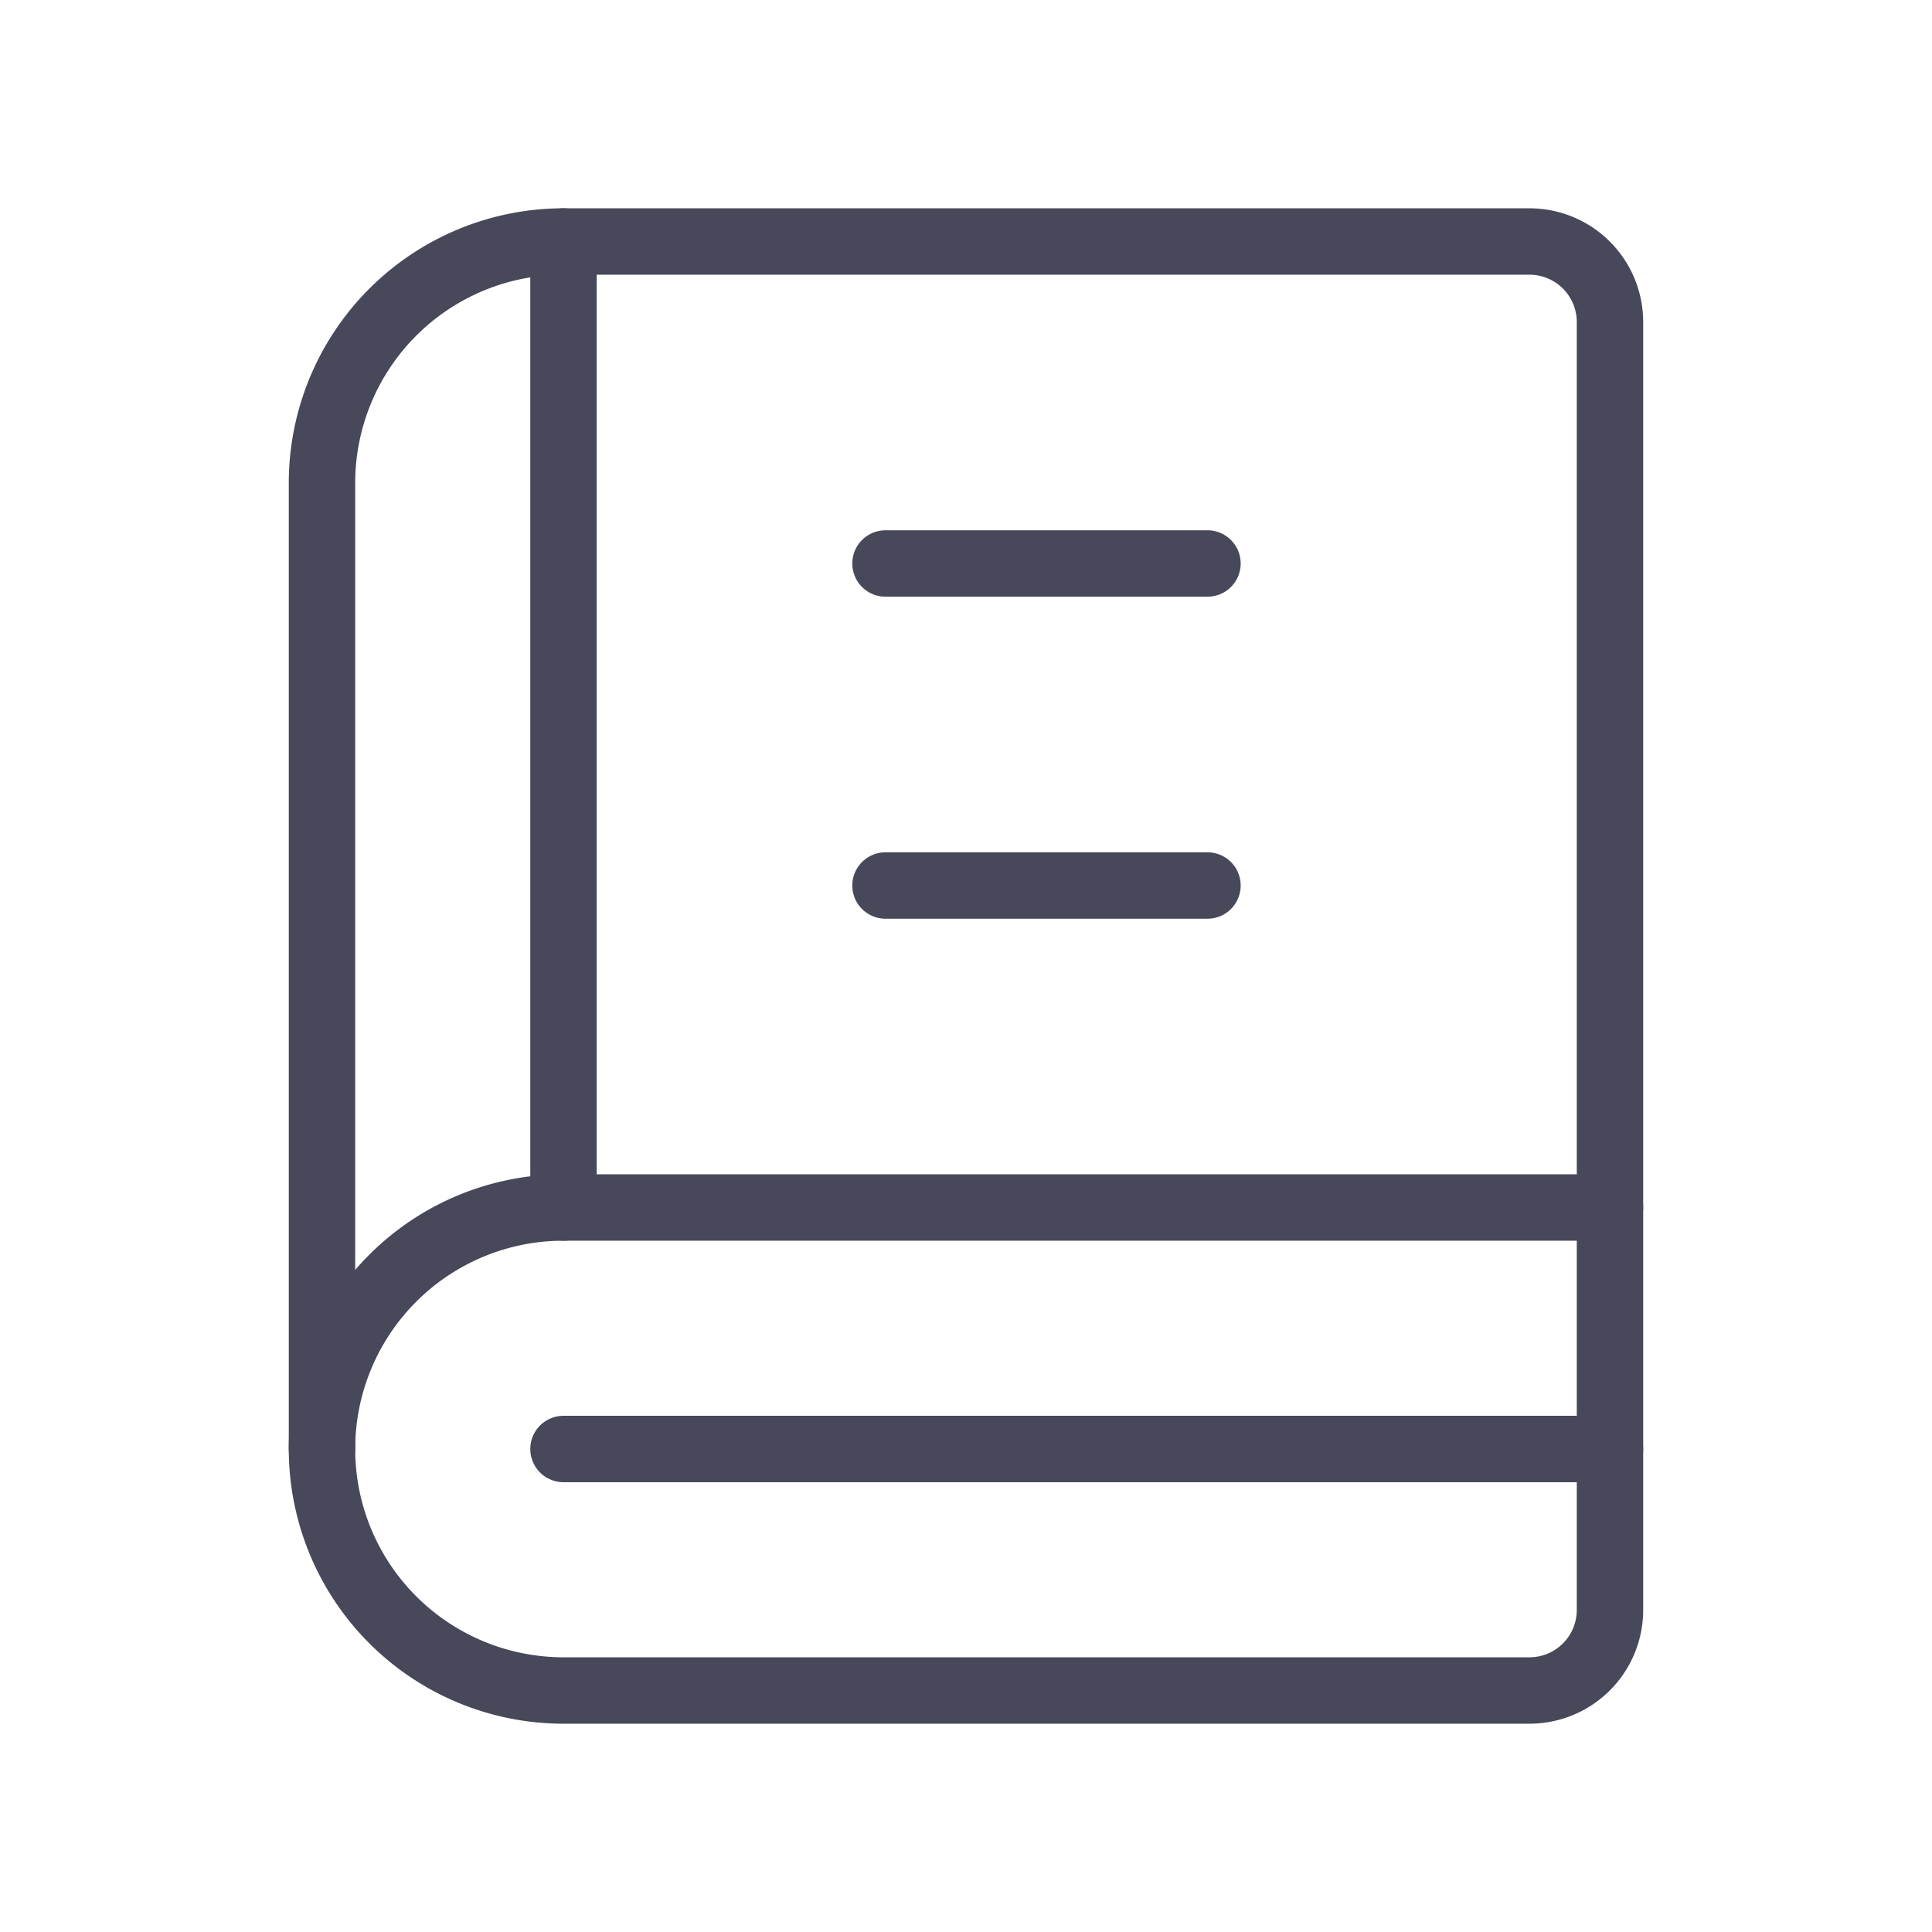
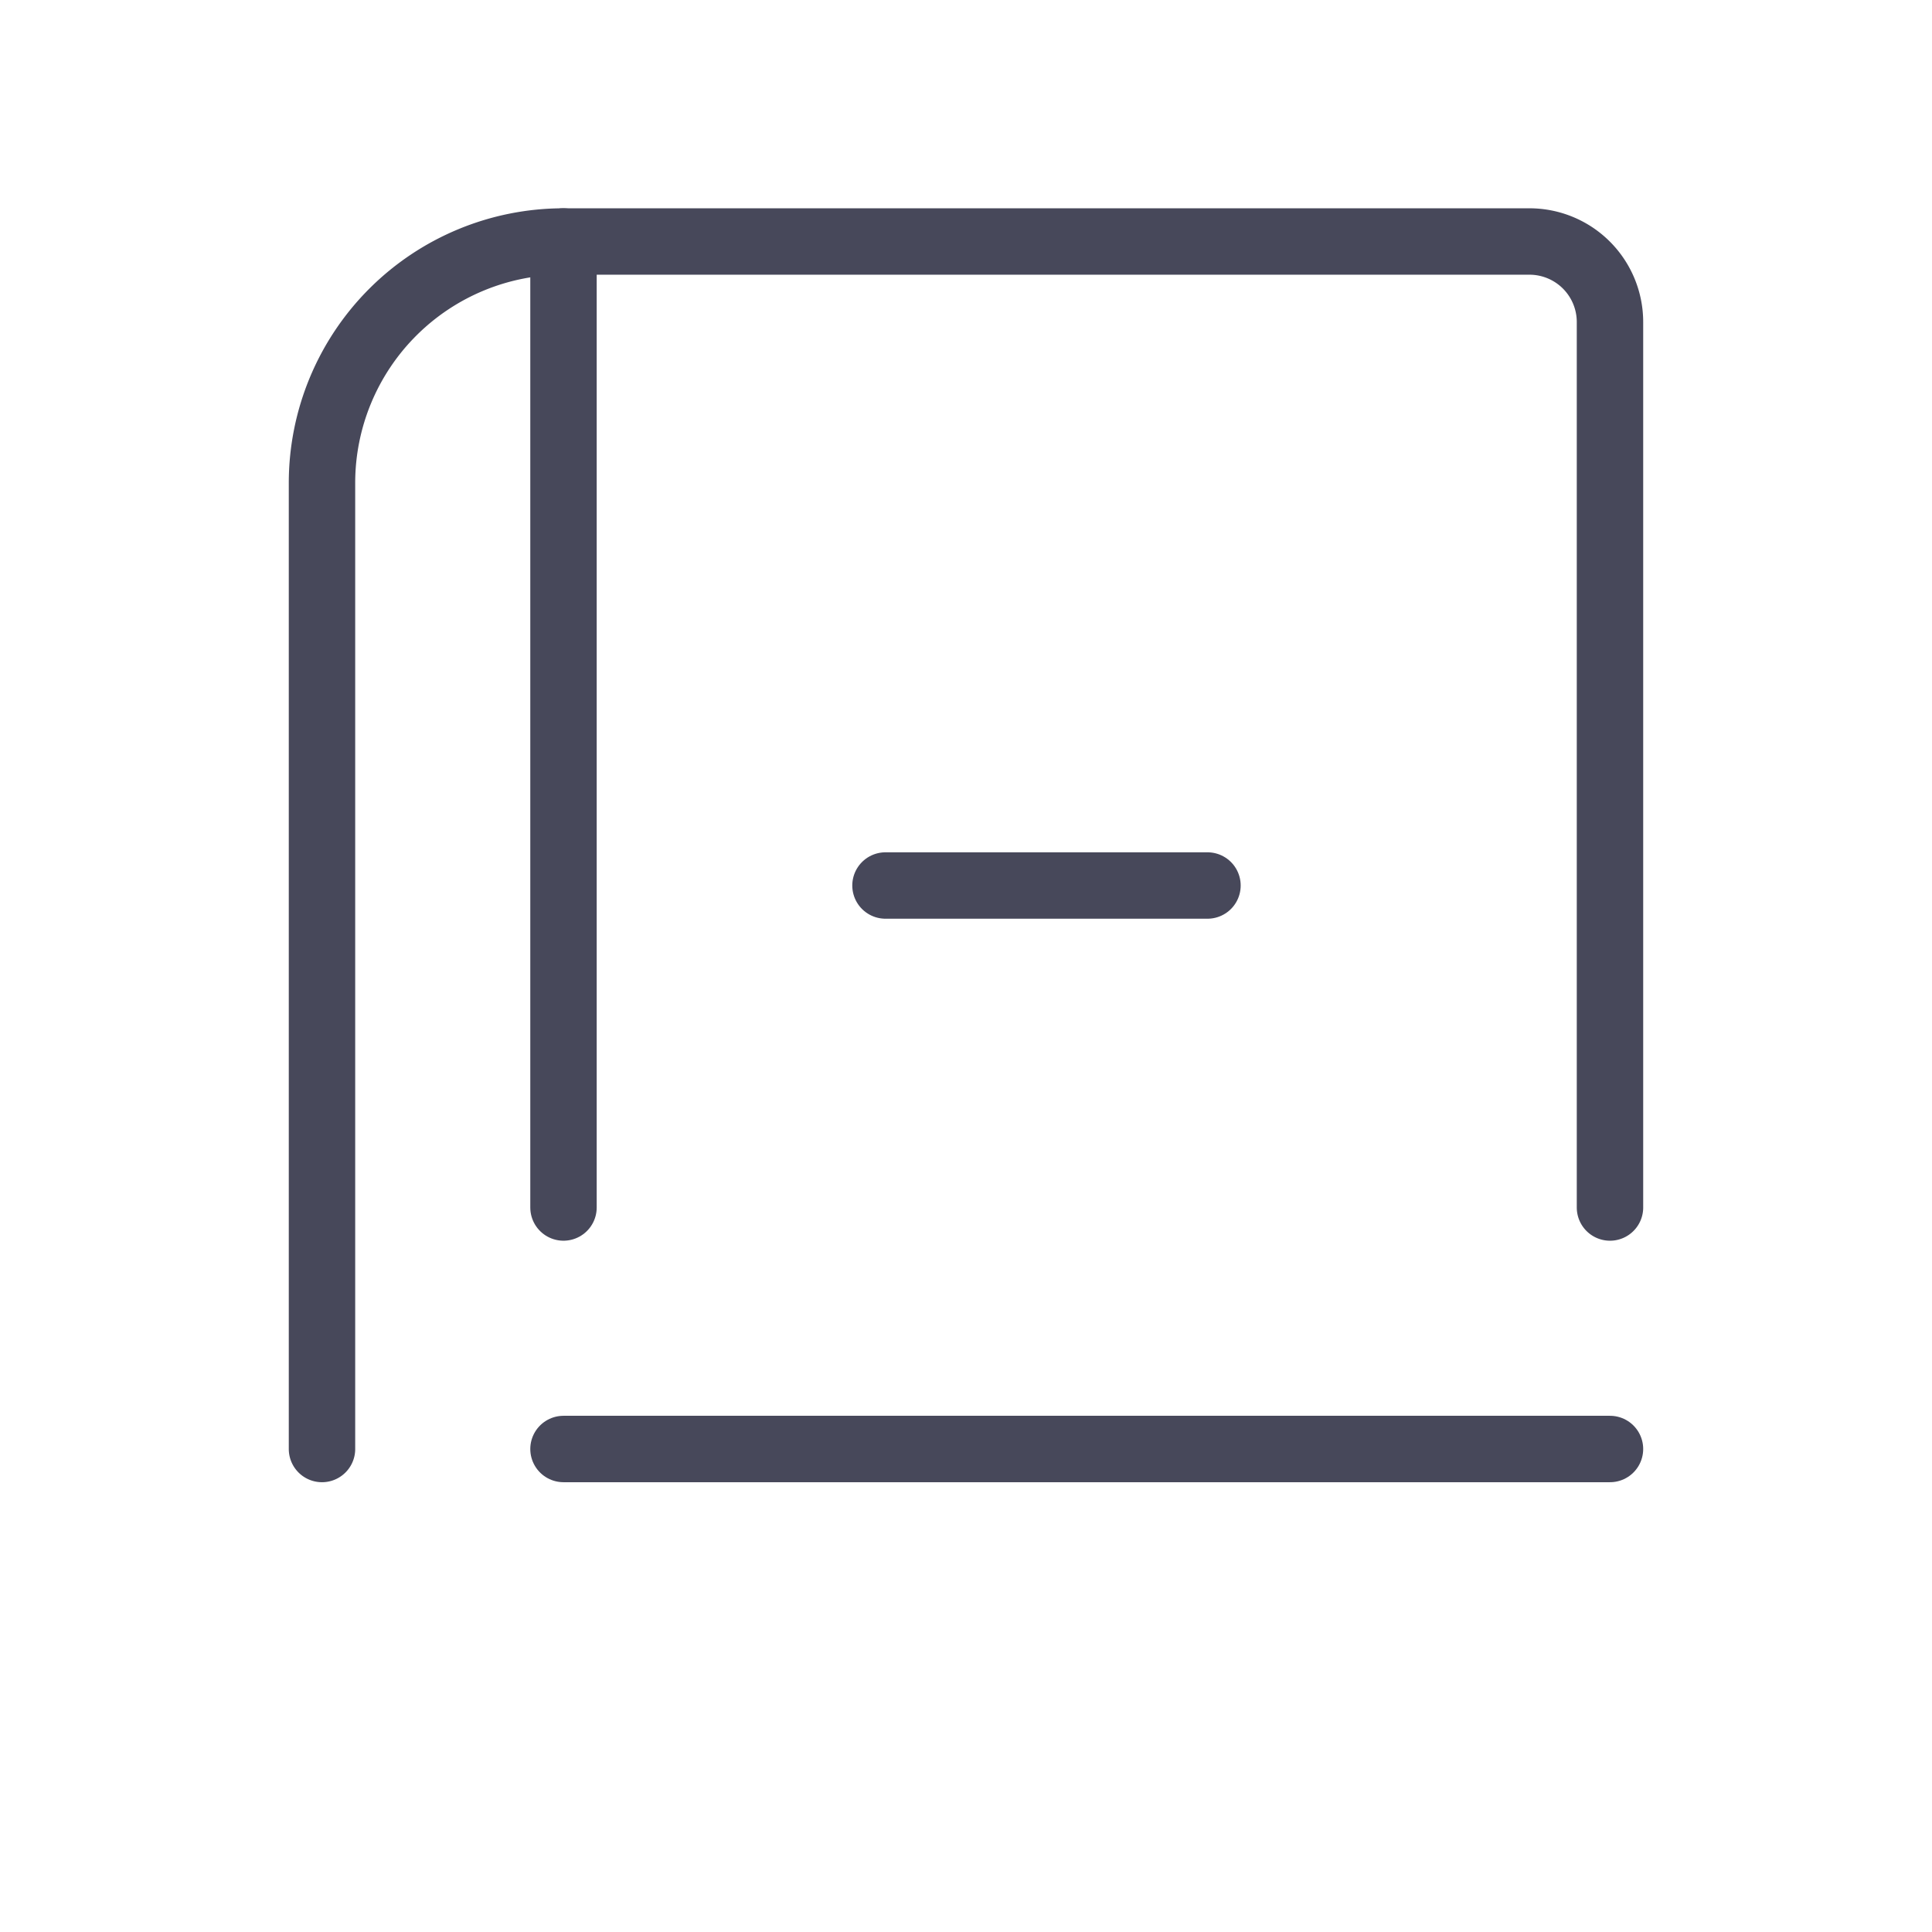
<svg xmlns="http://www.w3.org/2000/svg" id="School_Learning_Book" data-name="School, Learning/Book" width="80" height="80" viewBox="0 0 80 80">
  <g id="Group">
    <g id="Group-2" data-name="Group" transform="translate(13.333 10)">
      <path id="Path" d="M43.333.5H0" transform="translate(10 49.5)" fill="none" stroke="#47485a" stroke-linecap="round" stroke-linejoin="round" stroke-miterlimit="10" stroke-width="2.75" />
-       <path id="Path-2" data-name="Path" d="M10,20H50a3.335,3.335,0,0,0,3.333-3.333V0H10A10,10,0,0,0,0,10H0A10,10,0,0,0,10,20Z" transform="translate(0 40)" fill="none" stroke="#47485a" stroke-linecap="round" stroke-linejoin="round" stroke-miterlimit="10" stroke-width="2.75" />
-       <path id="Path-3" data-name="Path" d="M0,.5H13.333" transform="translate(23.333 12.833)" fill="none" stroke="#47485a" stroke-linecap="round" stroke-linejoin="round" stroke-miterlimit="10" stroke-width="2.75" />
      <path id="Path-4" data-name="Path" d="M0,.5H13.333" transform="translate(23.333 26.167)" fill="none" stroke="#47485a" stroke-linecap="round" stroke-linejoin="round" stroke-miterlimit="10" stroke-width="2.75" />
      <path id="Path-5" data-name="Path" d="M.5,0V40" transform="translate(9.5)" fill="none" stroke="#47485a" stroke-linecap="round" stroke-linejoin="round" stroke-miterlimit="10" stroke-width="2.75" />
      <path id="Path-6" data-name="Path" d="M0,50V10A10,10,0,0,1,10,0H50a3.335,3.335,0,0,1,3.333,3.333V40" fill="none" stroke="#47485a" stroke-linecap="round" stroke-linejoin="round" stroke-miterlimit="10" stroke-width="2.75" />
    </g>
-     <path id="Path-7" data-name="Path" d="M0,0H80V80H0Z" fill="none" />
  </g>
</svg>